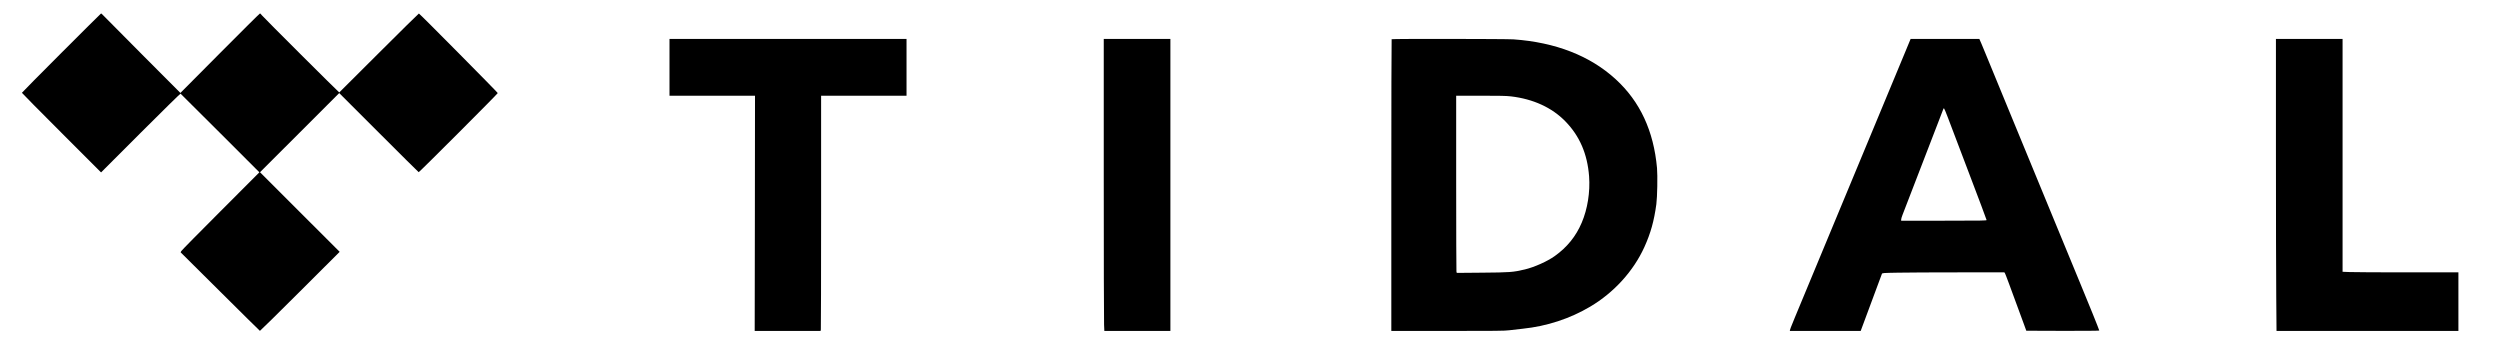
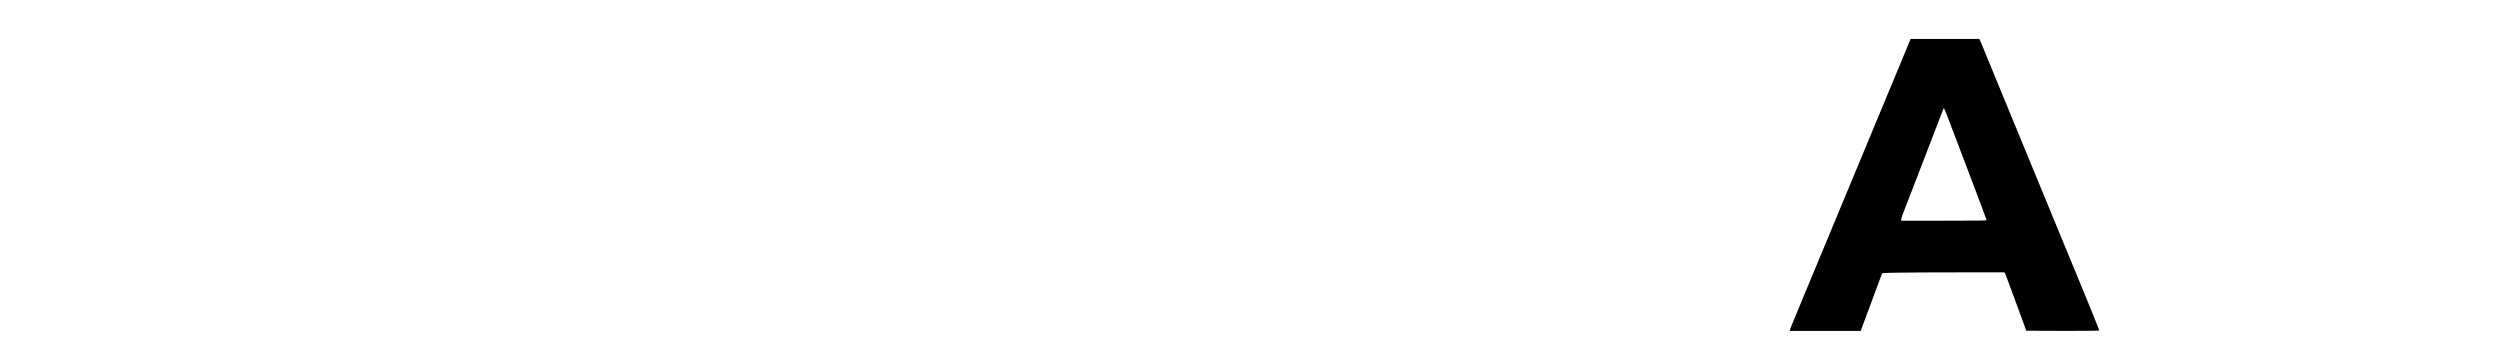
<svg xmlns="http://www.w3.org/2000/svg" version="1.0" width="5590pt" height="800pt" viewBox="0 0 5590 800" preserveAspectRatio="xMidYMid meet">
  <g transform="translate(0,800) scale(0.1,-0.1)" fill="#000000" stroke="none">
-     <path d="M1372 6817 c-485 -485 -882 -887 -882 -892 0 -6 398 -408 885 -895 l885 -885 885 885 c486 486 888 880 892 876 4 -4 403 -401 886 -882 482 -481 877 -875 877 -877 0 -1 -390 -392 -866 -867 -476 -476 -872 -878 -880 -893 l-15 -29 882 -876 c485 -482 886 -879 891 -880 4 -2 408 395 896 882 l887 885 -891 890 -890 890 886 885 885 885 885 -884 c487 -487 888 -885 892 -885 16 0 1768 1753 1768 1769 0 13 -1738 1768 -1763 1779 -4 2 -406 -394 -893 -880 -487 -485 -886 -884 -888 -885 -5 -5 -1702 1686 -1731 1726 -16 22 -35 41 -41 41 -7 0 -410 -400 -896 -889 l-884 -889 -820 822 c-450 452 -847 852 -882 889 -35 37 -67 67 -71 67 -3 0 -403 -397 -889 -883z" />
-     <path d="M14970 6495 l0 -635 956 0 956 0 -3 -2630 -4 -2630 736 0 737 0 6 31 c3 17 6 1201 6 2630 l0 2599 955 0 955 0 0 635 0 635 -2650 0 -2650 0 0 -635z" />
-     <path d="M24680 4008 c0 -1718 3 -3187 7 -3265 l6 -143 739 0 738 0 0 3265 0 3265 -745 0 -745 0 0 -3122z" />
-     <path d="M31117 7123 c-4 -3 -7 -1473 -7 -3265 l0 -3258 1262 0 c1058 0 1279 2 1372 15 61 8 199 24 306 35 540 56 1054 225 1508 494 531 315 966 794 1210 1331 142 314 217 584 268 960 21 154 30 638 15 807 -75 832 -380 1488 -924 1986 -571 524 -1346 826 -2287 892 -161 11 -2712 14 -2723 3z m2667 -1278 c499 -58 919 -251 1219 -560 318 -326 491 -728 529 -1226 26 -354 -34 -732 -165 -1039 -130 -305 -325 -547 -602 -745 -166 -119 -459 -250 -671 -300 -263 -62 -330 -67 -955 -72 l-566 -5 -7 32 c-3 18 -6 909 -6 1981 l0 1949 548 0 c423 0 576 -3 676 -15z" />
    <path d="M42632 6913 c-159 -385 -1062 -2557 -1822 -4383 -775 -1862 -773 -1859 -784 -1902 l-6 -28 793 0 792 0 107 288 c264 712 359 968 367 988 9 20 17 21 357 27 191 4 805 7 1364 7 l1018 0 14 -22 c12 -20 83 -210 427 -1148 l49 -135 816 -3 c478 -1 816 2 816 7 0 14 -249 631 -418 1036 -82 198 -317 767 -522 1265 -531 1292 -669 1627 -1115 2705 -218 528 -428 1037 -465 1130 -37 94 -89 218 -115 278 l-47 107 -768 0 -768 0 -90 -217z m922 -1540 c43 -115 256 -674 472 -1243 217 -569 394 -1041 394 -1050 0 -13 -100 -15 -955 -15 l-955 0 0 27 c0 15 14 62 31 105 40 101 637 1649 786 2038 63 165 119 310 124 323 5 12 12 22 16 22 5 0 44 -93 87 -207z" />
-     <path d="M50890 4617 c0 -1383 3 -2852 7 -3265 l6 -752 2034 0 2033 0 0 655 0 655 -1137 0 c-626 0 -1209 3 -1295 7 l-158 6 0 2604 0 2603 -745 0 -745 0 0 -2513z" />
  </g>
</svg>